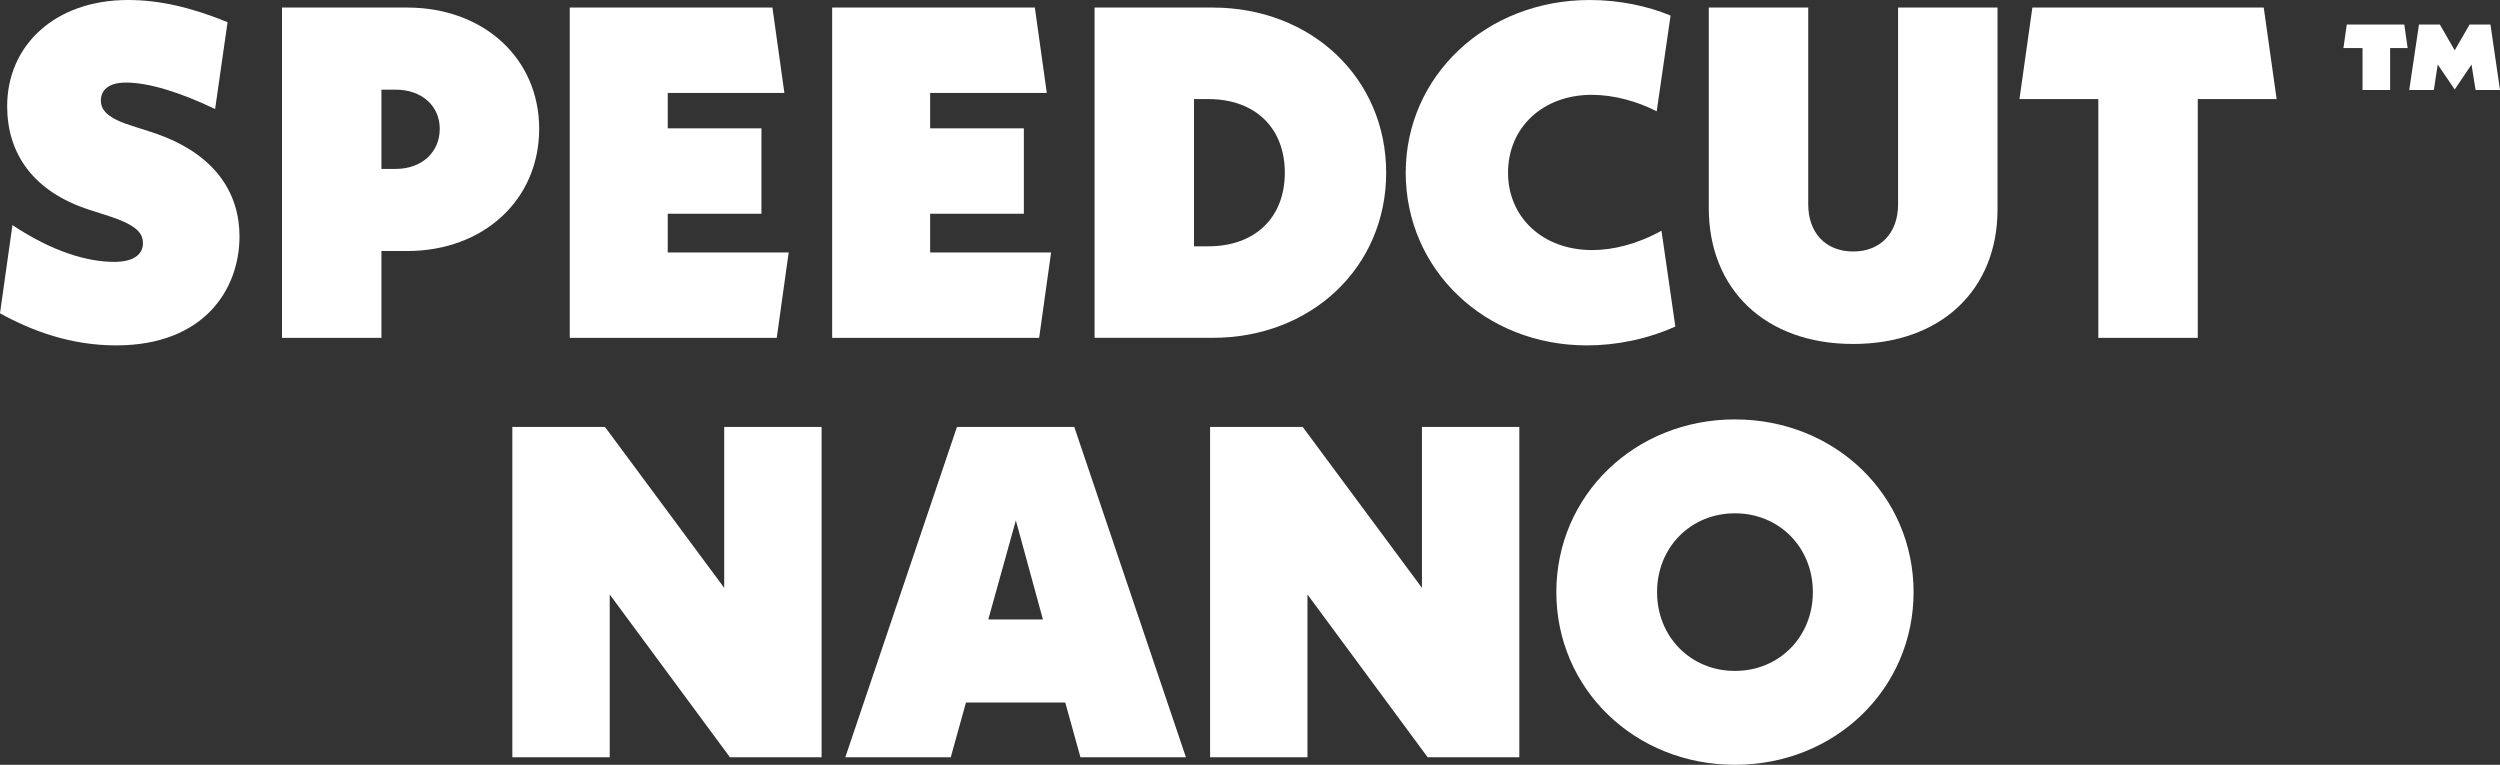
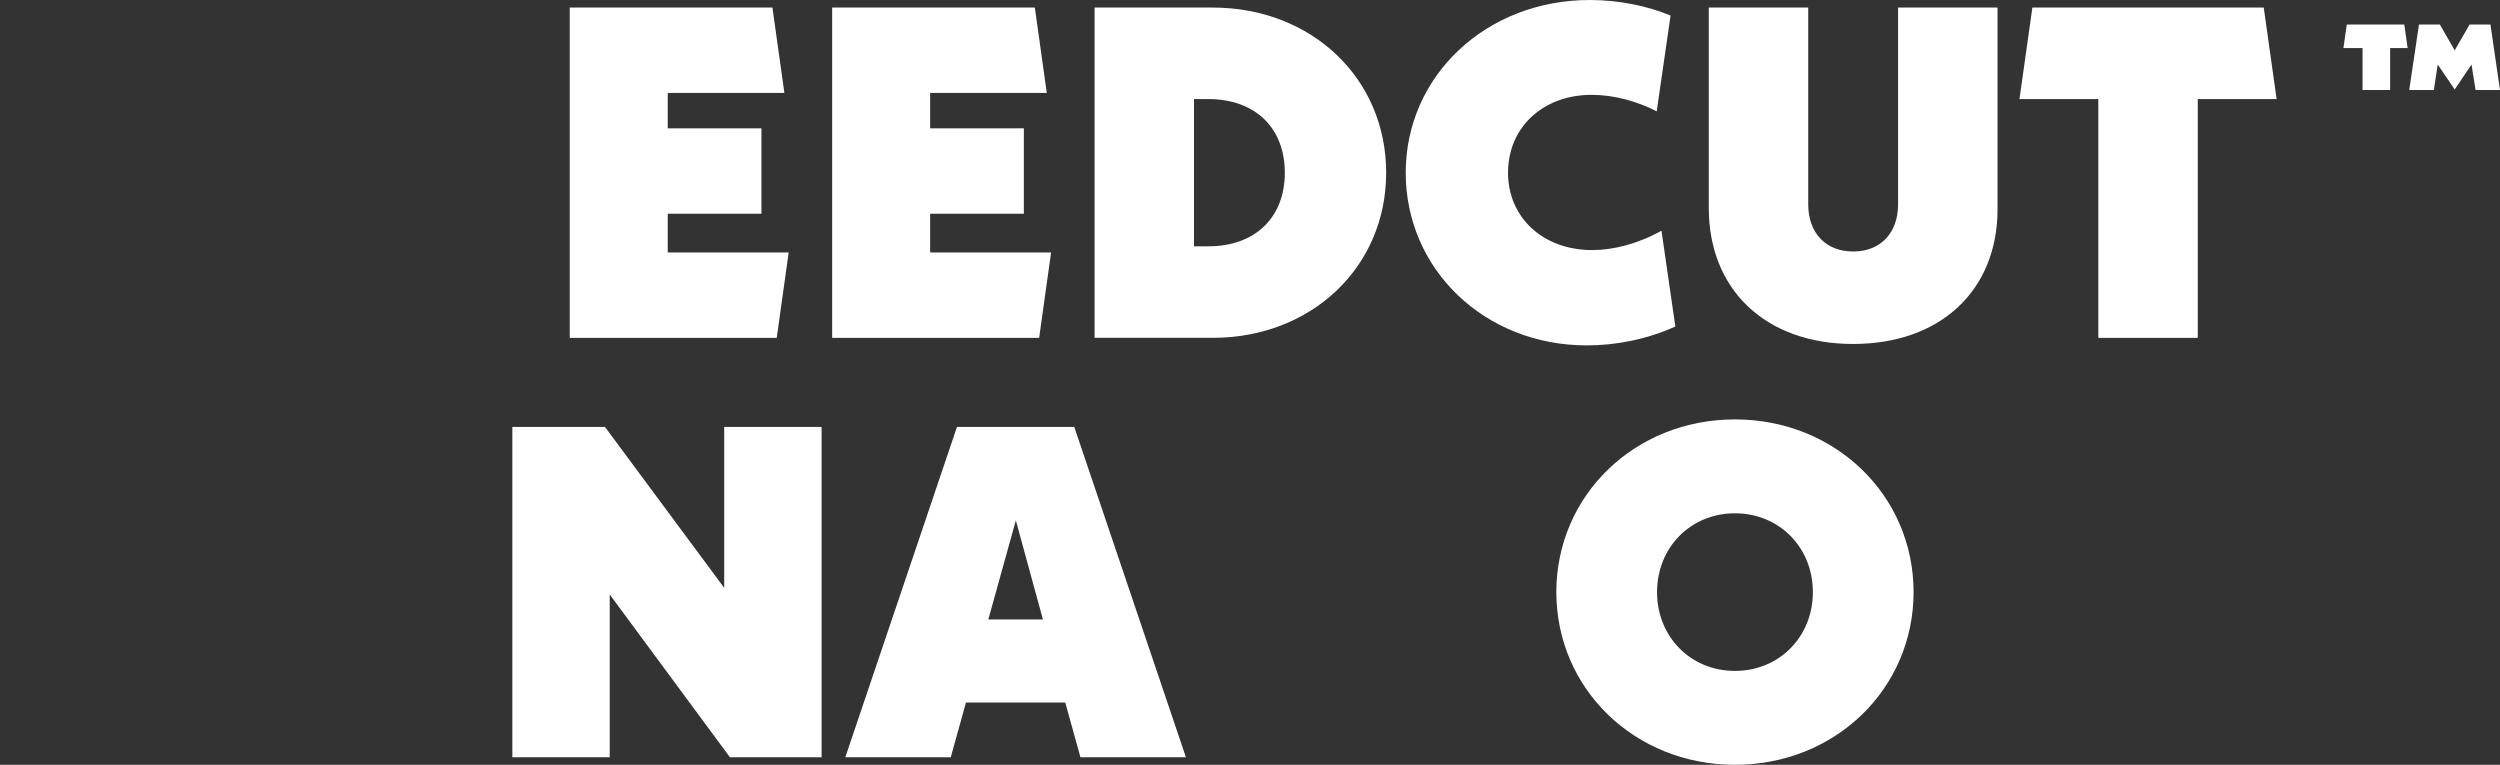
<svg xmlns="http://www.w3.org/2000/svg" width="304px" height="93px" viewBox="0 0 304 93" version="1.1">
  <rect x="0" y="0" width="304" height="93" fill="#333333" stroke="none" />
  <title>Group 4</title>
  <g id="Design-v2" stroke="none" stroke-width="1" fill="none" fill-rule="evenodd">
    <g id="OREGON-SpeedCut-Splash" transform="translate(-34, -163)" fill="#FFFFFF">
      <g id="Group-4" transform="translate(34, 163)">
        <g id="Group-2">
-           <path d="M0,38.097 L1.512,27.369 C6.336,30.583 10.58,31.844 13.893,31.844 C16.626,31.844 17.381,30.639 17.381,29.606 C17.381,28.402 16.742,27.425 13.255,26.279 L10.929,25.532 C3.952,23.294 0.871,18.59 0.871,12.91 C0.871,5.567 6.627,0 15.579,0 C19.299,0 23.194,0.862 27.671,2.697 L26.159,13.254 C21.798,11.188 18.078,10.04 15.289,10.04 C13.079,10.04 12.265,11.073 12.265,12.221 C12.265,13.426 13.136,14.4 16.103,15.319 L18.427,16.066 C26.391,18.648 29.123,23.697 29.123,28.744 C29.123,35.171 24.822,41.999 14.126,41.999 C8.662,41.999 3.952,40.279 0,38.097" id="Fill-1" />
-           <path d="M53.474,15.664 C53.474,12.852 51.264,10.903 48.126,10.903 L46.382,10.903 L46.382,20.54 L48.126,20.54 C51.264,20.54 53.474,18.532 53.474,15.664 M65.564,15.664 C65.564,24.27 58.822,30.523 49.522,30.523 L46.382,30.523 L46.382,41.081 L34.292,41.081 L34.292,0.919 L49.522,0.919 C58.822,0.919 65.564,7.114 65.564,15.664" id="Fill-3" />
          <polygon id="Fill-5" points="95.905 30.696 94.452 41.081 69.281 41.081 69.281 0.919 93.927 0.919 95.382 11.303 81.197 11.303 81.197 15.607 92.591 15.607 92.591 25.991 81.197 25.991 81.197 30.696" />
          <polygon id="Fill-7" points="127.813 30.696 126.361 41.081 101.192 41.081 101.192 0.919 125.836 0.919 127.291 11.303 113.106 11.303 113.106 15.607 124.5 15.607 124.5 25.991 113.106 25.991 113.106 30.696" />
          <path d="M146.934,29.951 C152.631,29.951 156.234,26.45 156.234,21.001 C156.234,15.551 152.631,12.048 146.934,12.048 L145.191,12.048 L145.191,29.951 L146.934,29.951 Z M133.1,0.919 L147.456,0.919 C159.491,0.919 168.559,9.523 168.559,21.001 C168.559,32.474 159.491,41.08 147.456,41.08 L133.1,41.08 L133.1,0.919 Z" id="Fill-9" />
          <path d="M170.936,21 C170.936,9.238 180.702,0.001 193.316,0.001 C196.919,0.001 200.408,0.747 203.141,1.895 L201.455,13.54 C199.129,12.335 196.281,11.532 193.548,11.532 C187.619,11.532 183.377,15.491 183.377,21 C183.377,26.45 187.619,30.409 193.606,30.409 C196.105,30.409 199.013,29.72 202.037,28.057 L203.722,39.704 C200.29,41.255 196.513,42 192.967,42 C180.528,42 170.936,32.762 170.936,21" id="Fill-11" />
          <path d="M207.788,25.303 L207.788,0.919 L219.88,0.919 L219.88,24.842 C219.88,28.344 222.028,30.582 225.344,30.582 C228.658,30.582 230.806,28.344 230.806,24.842 L230.806,0.919 L242.898,0.919 L242.898,25.474 C242.898,35.228 236.038,41.826 225.344,41.826 C214.646,41.826 207.788,35.17 207.788,25.303" id="Fill-13" />
          <polygon id="Fill-15" points="267.248 12.049 267.248 41.081 255.156 41.081 255.156 12.049 245.566 12.049 247.137 0.919 275.271 0.919 276.838 12.049" />
          <path d="M301.031,10.943 L300.537,7.844 L298.493,10.881 L296.428,7.844 L295.954,10.943 L292.963,10.943 L294.147,2.98 L296.685,2.98 L298.493,6.124 L300.301,2.98 L302.839,2.98 L304,10.943 L301.031,10.943 Z M292.769,5.848 L290.639,5.848 L290.639,10.943 L287.285,10.943 L287.285,5.848 L284.96,5.848 L285.369,2.98 L292.361,2.98 L292.769,5.848 Z" id="Fill-17" />
        </g>
        <g id="Group" transform="translate(62.301, 51)">
          <polygon id="Fill-19" points="37.605 0.919 37.605 41.08 26.457 41.08 11.841 21.287 11.841 41.08 0 41.08 0 0.919 11.266 0.919 25.763 20.483 25.763 0.919" />
          <path d="M64.519,24.328 L61.226,12.28 L57.876,24.328 L64.519,24.328 Z M67.234,34.426 L55.161,34.426 L53.312,41.08 L40.489,41.08 L54.064,0.919 L68.331,0.919 L81.906,41.08 L69.081,41.08 L67.234,34.426 Z" id="Fill-21" />
-           <polygon id="Fill-23" points="122.449 0.919 122.449 41.08 111.301 41.08 96.686 21.287 96.686 41.08 84.845 41.08 84.845 0.919 96.11 0.919 110.608 20.483 110.608 0.919" />
          <path d="M158.143,21 C158.143,15.55 154.041,11.417 148.67,11.417 C143.297,11.417 139.197,15.55 139.197,21 C139.197,26.45 143.297,30.583 148.67,30.583 C154.041,30.583 158.143,26.45 158.143,21 M126.95,21 C126.95,9.238 136.482,0 148.67,0 C160.858,0 170.39,9.238 170.39,21 C170.39,32.762 160.858,42 148.67,42 C136.482,42 126.95,32.762 126.95,21" id="Fill-25" />
        </g>
      </g>
    </g>
  </g>
</svg>